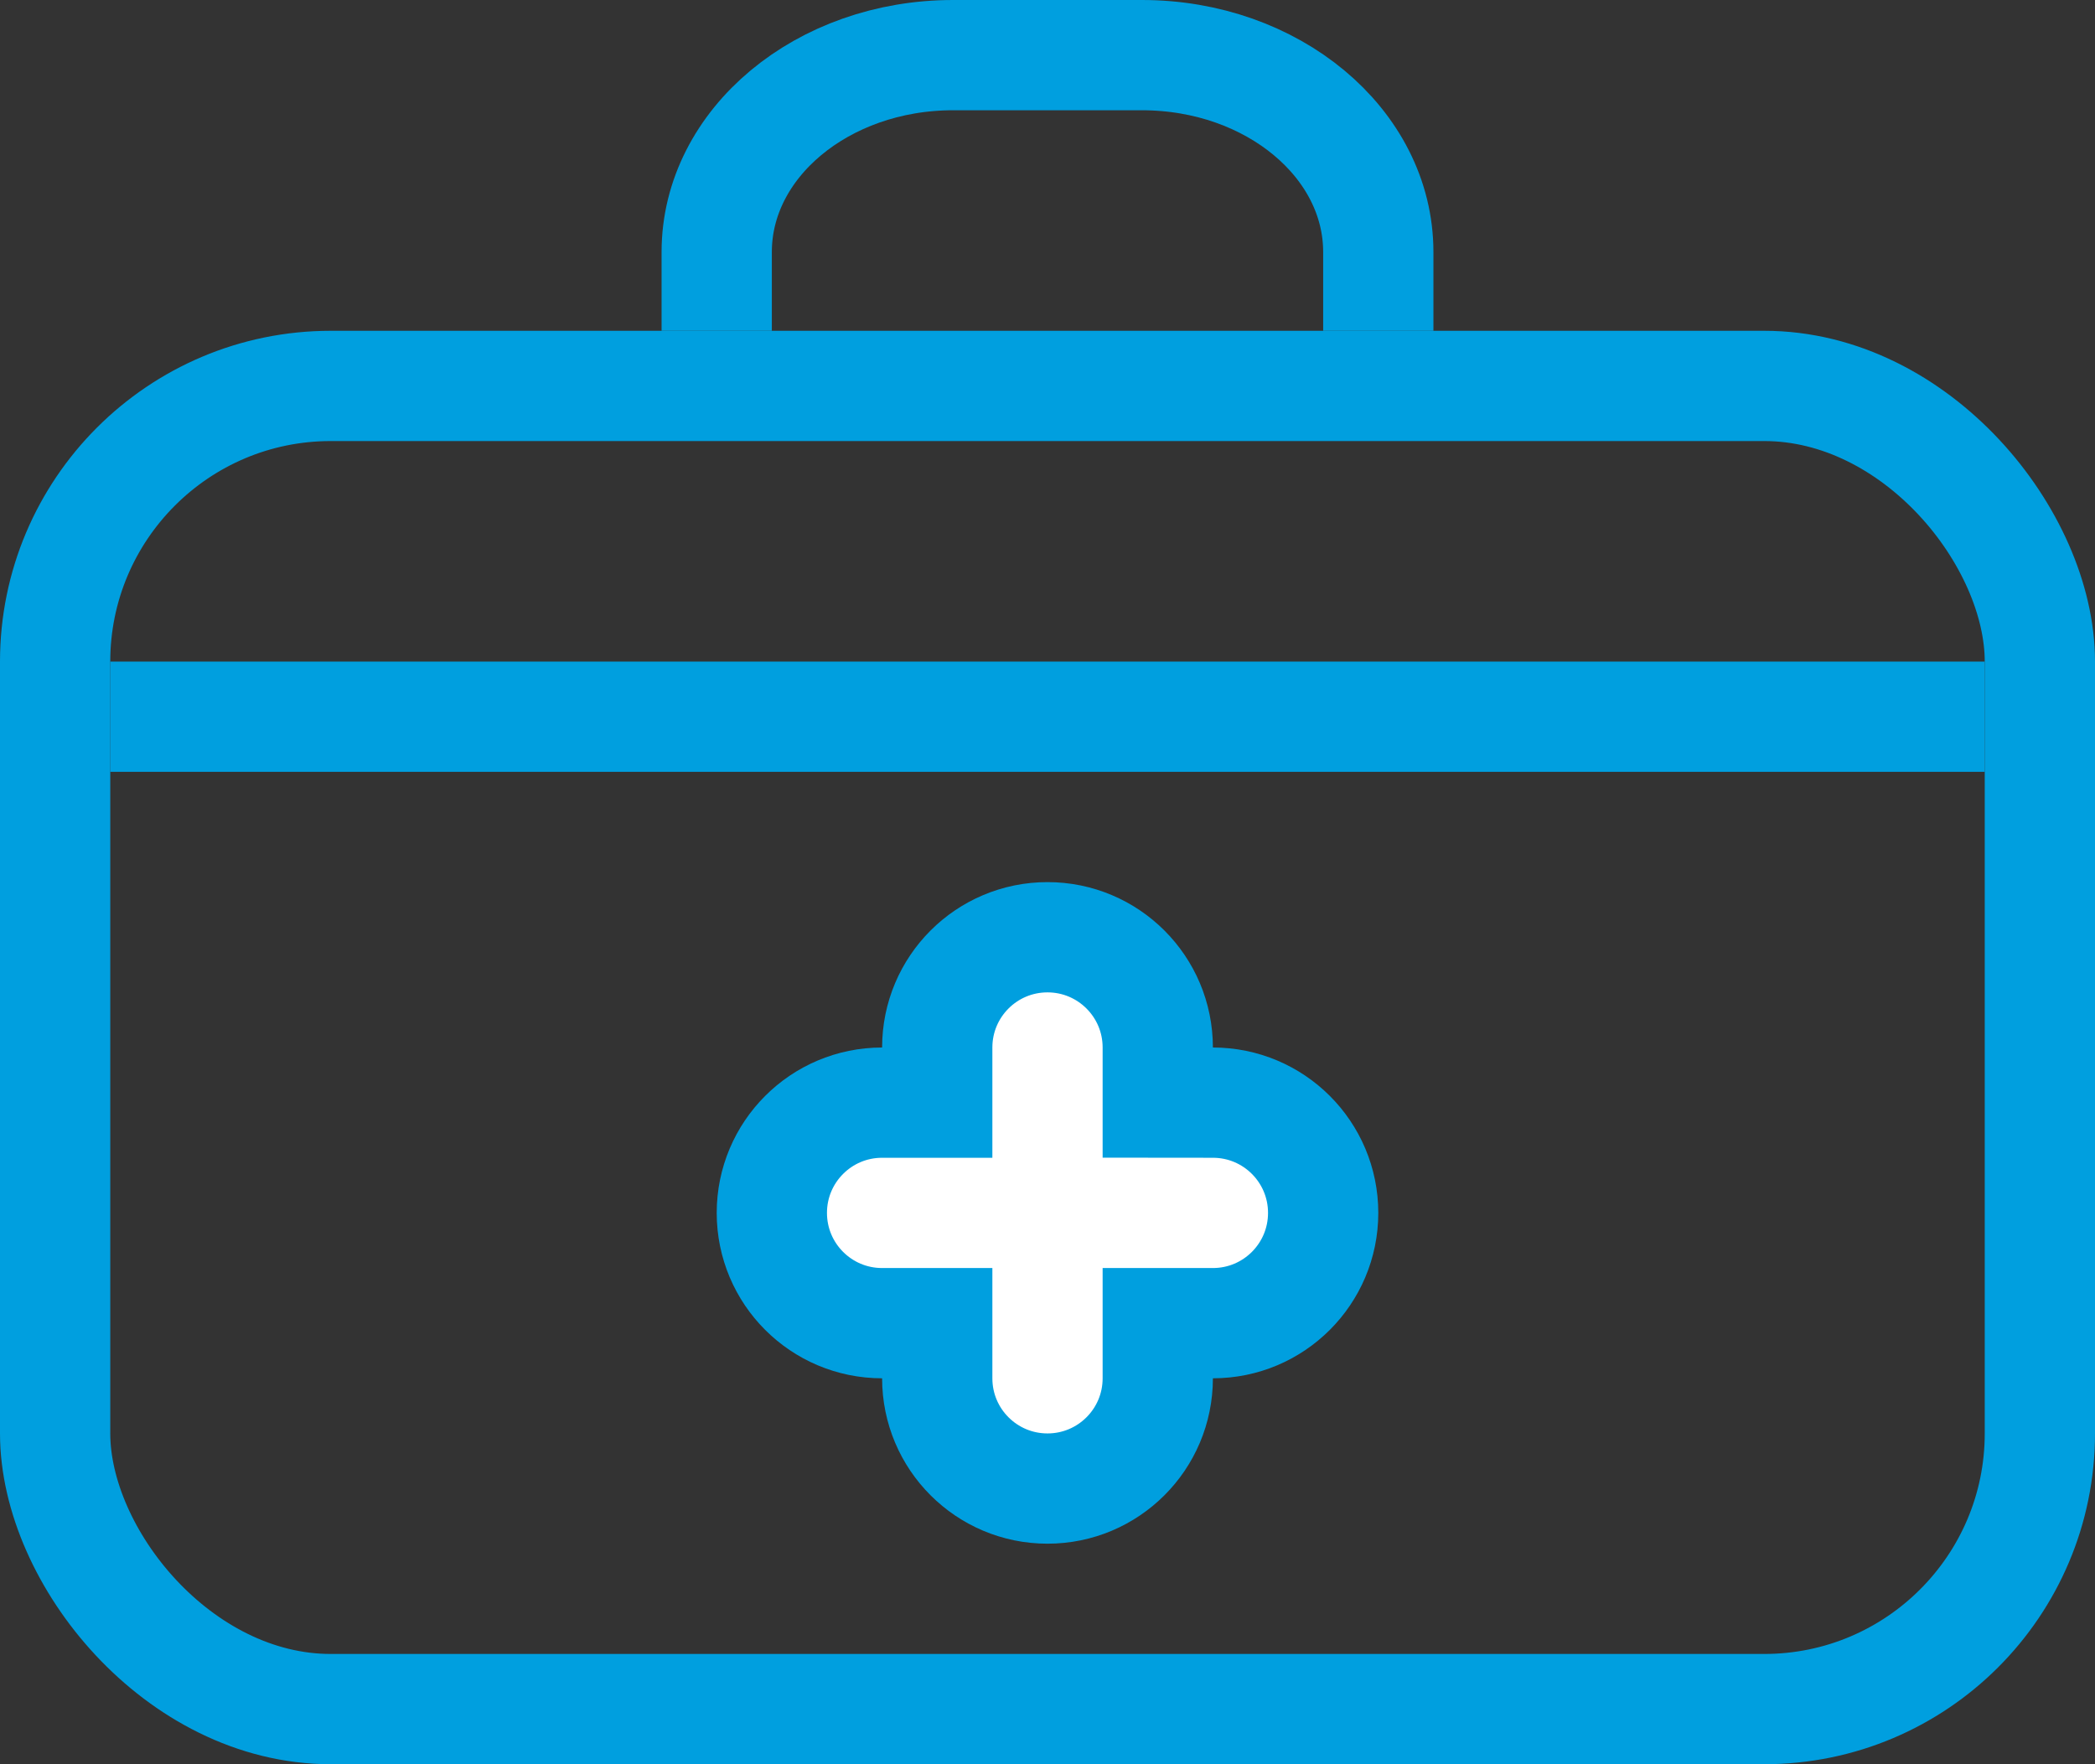
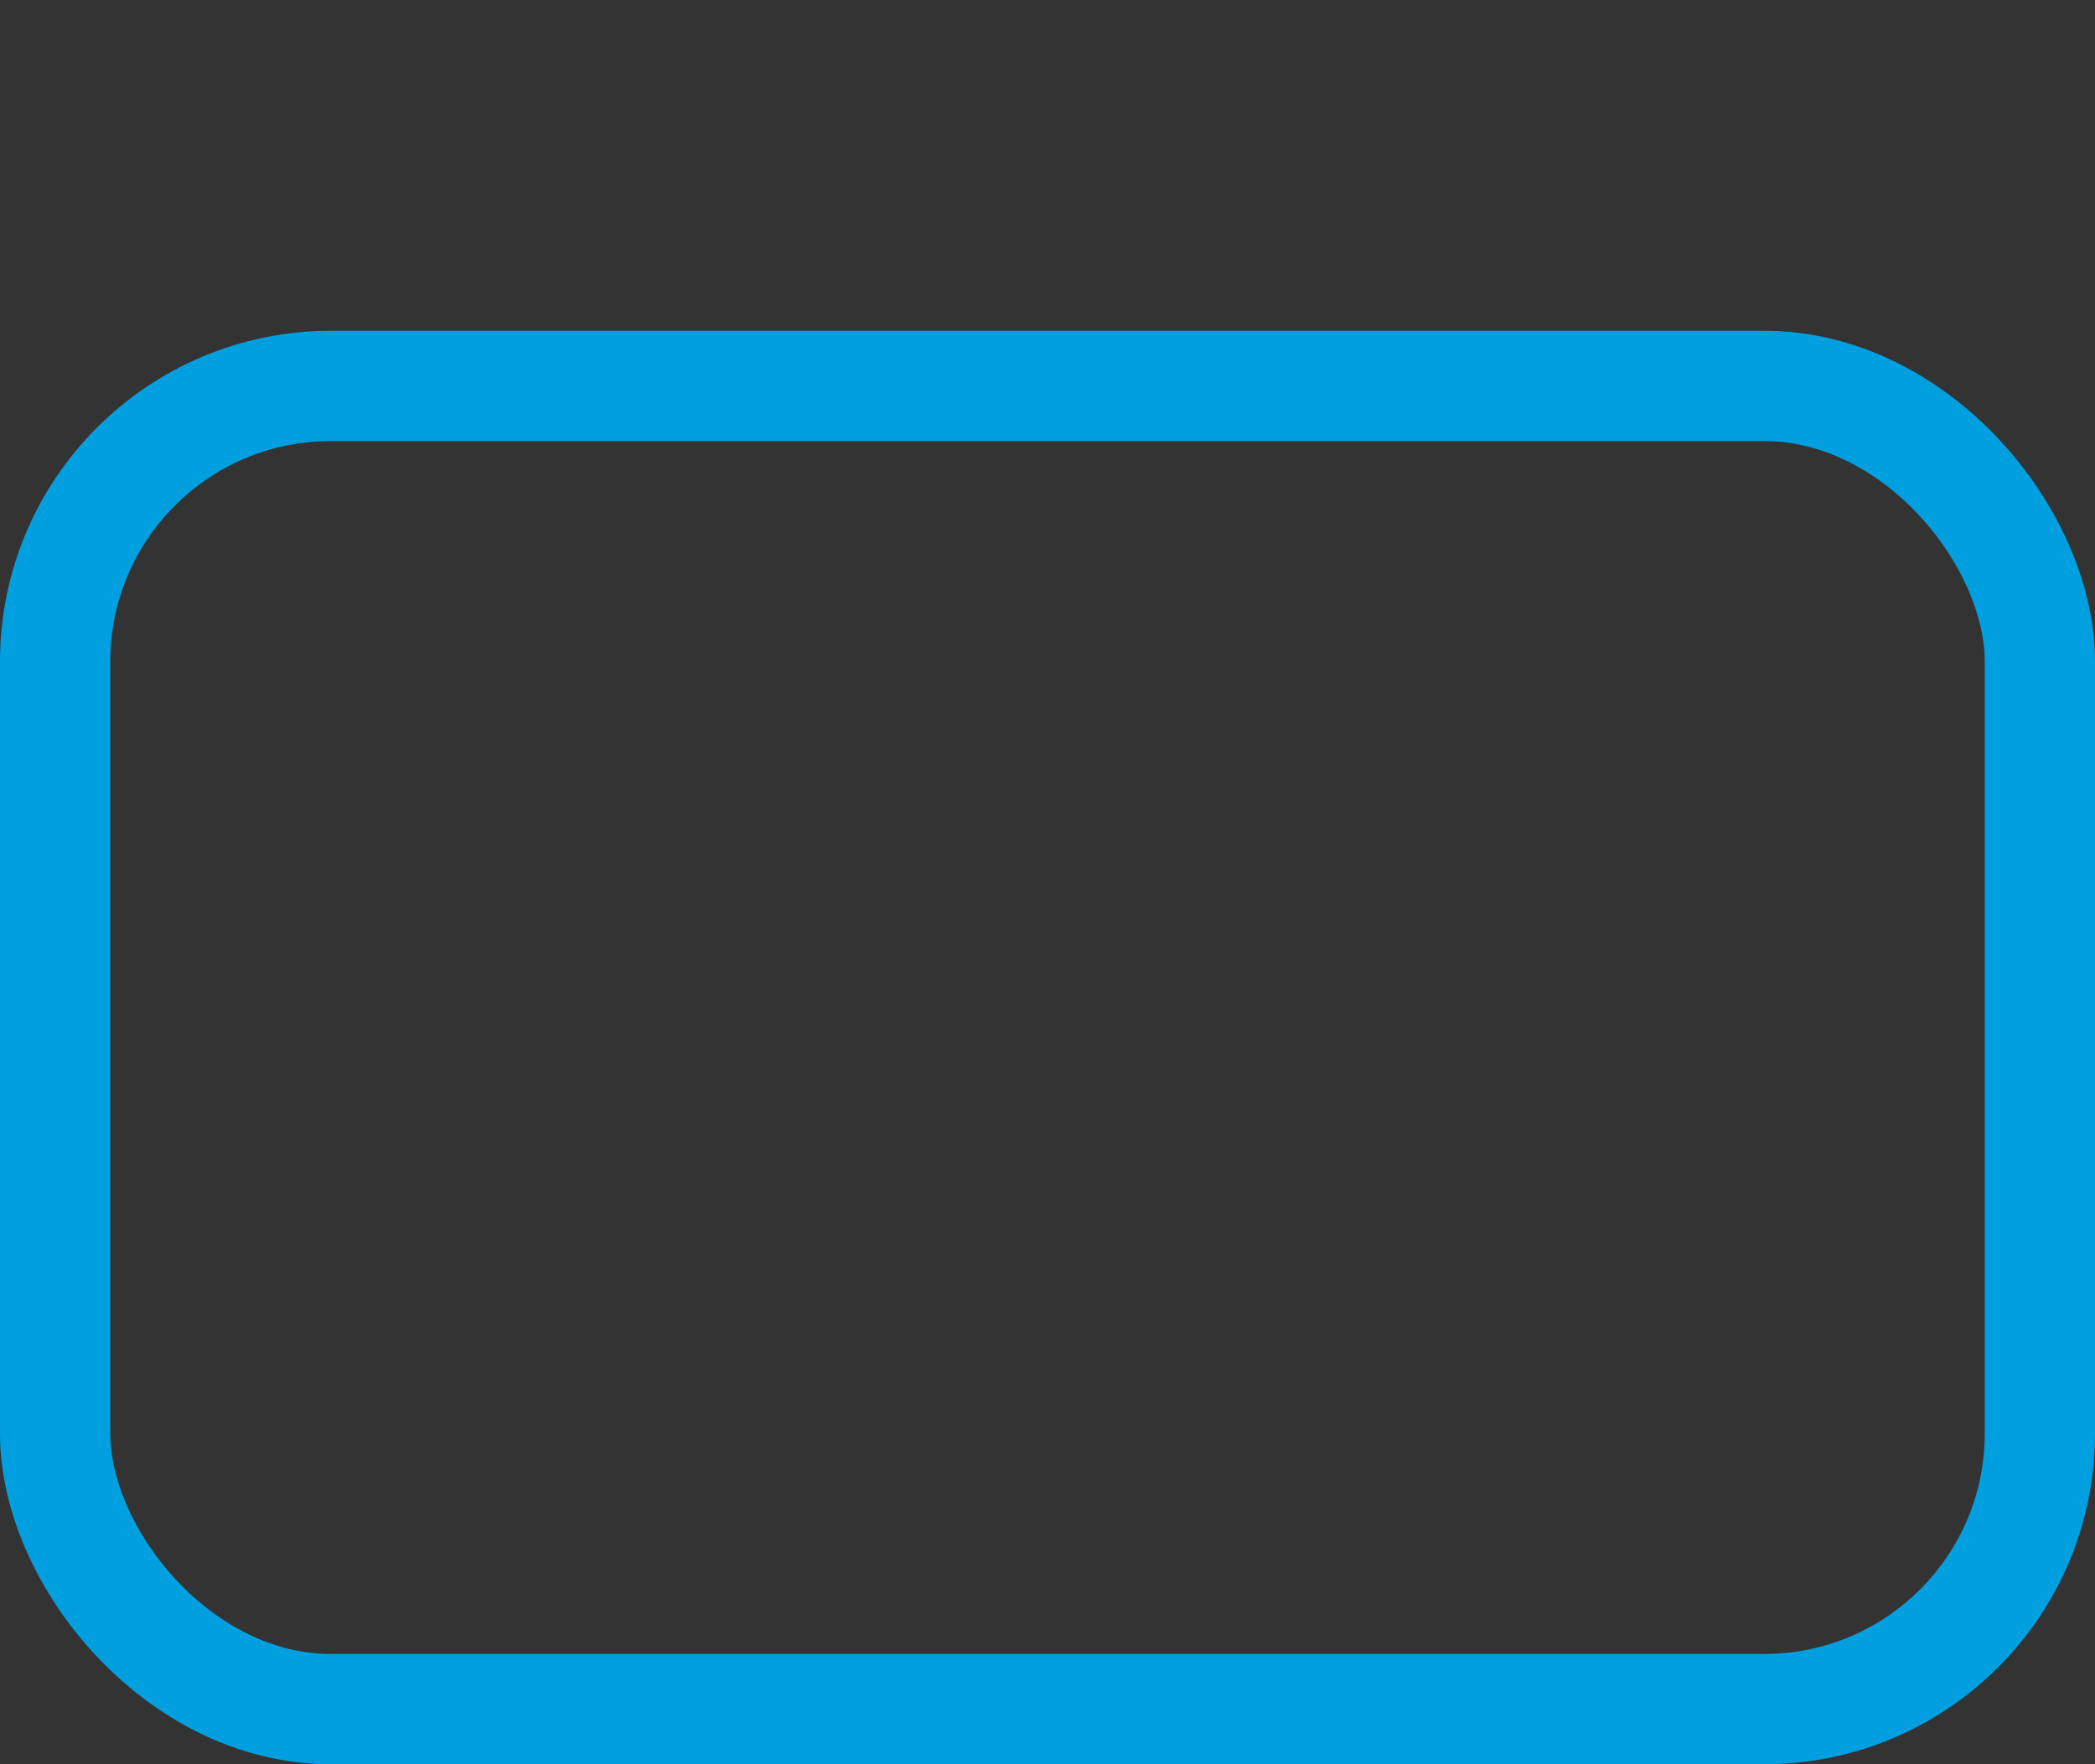
<svg xmlns="http://www.w3.org/2000/svg" width="38px" height="32px" viewBox="0 0 38 32" version="1.1">
  <rect x="0" y="0" width="38" height="32" fill="#333333" stroke="none" />
  <title>37181764-1786-4069-9EE3-ACA04D0DCC29</title>
  <desc>Created with sketchtool.</desc>
  <g id="desktop" stroke="none" stroke-width="1" fill="none" fill-rule="evenodd">
    <g id="locations-province" transform="translate(-1347, -148)" stroke="#009FDF" stroke-width="2">
      <g id="delivery-b2b" transform="translate(1347, 148)">
        <rect id="Rectangle" x="1" y="7" width="36" height="24" rx="5" />
-         <path d="M25,1 L25,2.429 C25,4.401 23.081,6 20.714,6 L17.286,6 C14.919,6 13,4.401 13,2.429 L13,1" id="Rectangle-Copy" transform="translate(19, 3.5) scale(1, -1) translate(-19, -3.5) " />
-         <path d="M2,13 L36,13" id="Path-19" />
-         <path d="M19,17 C20.105,17 21,17.895 21,19 L21,19.999 L22,20 C23.105,20 24,20.895 24,22 C24,23.105 23.105,24 22,24 L21,24 L21,25 C21,26.105 20.105,27 19,27 C17.895,27 17,26.105 17,25 L17,24 L16,24 C14.895,24 14,23.105 14,22 C14,20.895 14.895,20 16,20 L17,20 L17,19 C17,17.895 17.895,17 19,17 Z" id="Combined-Shape" fill="#FFFFFF" />
      </g>
    </g>
  </g>
</svg>